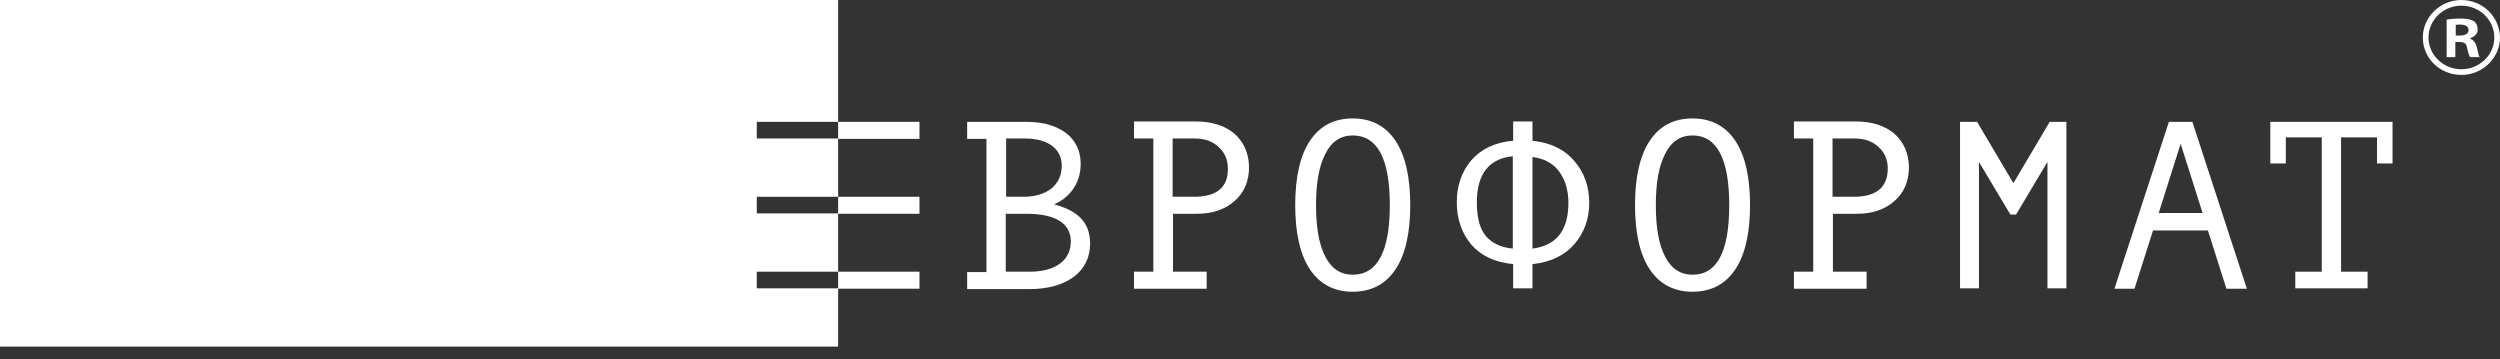
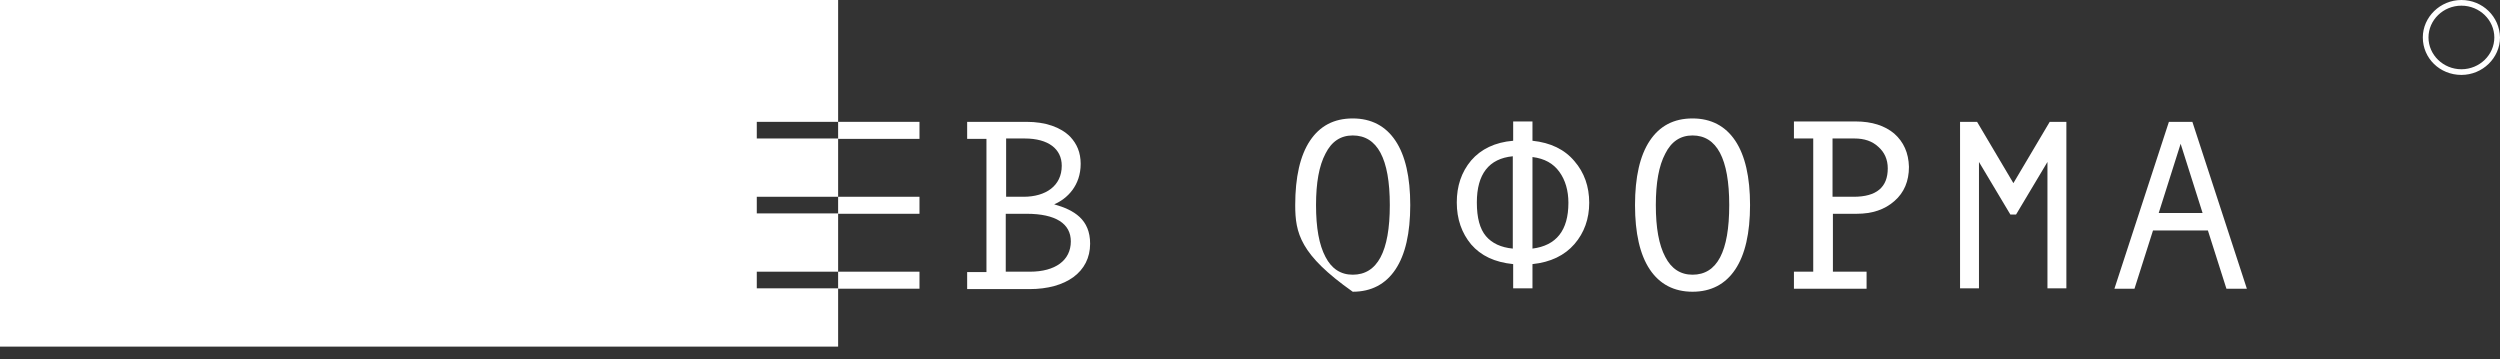
<svg xmlns="http://www.w3.org/2000/svg" width="160" height="23" viewBox="0 0 160 23" fill="none">
  <rect x="0" y="0" width="160" height="23" fill="#333333" stroke="none" />
  <path d="M58.847 7.798H53.64V8.888H58.847V7.798Z" fill="white" />
  <path d="M58.847 12.593H53.64V13.682H58.847V12.593Z" fill="white" />
  <path d="M58.847 17.388H53.64V18.477H58.847V17.388Z" fill="white" />
  <path d="M53.64 7.798V0H0V22.183H53.64V18.453H48.434V17.388H53.64V13.658H48.434V12.593H53.64V8.863H48.434V7.798H53.64Z" fill="white" />
  <path d="M98.078 9.008V7.773H96.843V9.008C95.68 9.105 94.784 9.541 94.155 10.268C93.525 11.018 93.234 11.915 93.234 12.956C93.234 14.021 93.549 14.917 94.155 15.644C94.784 16.37 95.656 16.782 96.843 16.903V18.453H98.078V16.903C99.24 16.782 100.136 16.346 100.766 15.62C101.395 14.893 101.71 13.997 101.71 12.98C101.71 11.939 101.395 11.043 100.766 10.316C100.136 9.565 99.24 9.13 98.078 9.008ZM96.819 15.91C96.068 15.838 95.487 15.571 95.099 15.111C94.712 14.651 94.518 13.949 94.518 12.956C94.518 11.14 95.293 10.147 96.819 10.001V15.91ZM98.078 15.91V10.05C98.853 10.147 99.41 10.461 99.797 10.994C100.185 11.527 100.378 12.205 100.378 12.98C100.378 14.748 99.603 15.716 98.078 15.91Z" fill="white" />
  <path d="M138.81 7.798L135.323 18.477H136.607L137.793 14.748H141.305L142.491 18.477H143.799L140.312 7.798H138.81ZM138.157 13.634L139.561 9.202L140.966 13.634H138.157Z" fill="white" />
  <path d="M128.857 11.721L126.533 7.798H125.443V18.453H126.654V10.365L128.664 13.731H129.027L131.037 10.365V18.453H132.248V7.798H131.182L128.857 11.721Z" fill="white" />
-   <path d="M145.3 7.798V8.791V10.462H146.293V8.791H148.594V17.388H146.899V18.453H151.524V17.388H149.829V8.791H152.129V10.462H153.122V8.791V7.798H145.3Z" fill="white" />
-   <path d="M78.995 8.548C78.39 8.04 77.566 7.773 76.525 7.773H73.813H72.578V8.863H73.813V17.387H72.578V18.477H77.227V17.387H75.072V13.682H76.598C77.591 13.682 78.39 13.416 79.019 12.859C79.625 12.326 79.939 11.6 79.939 10.679C79.915 9.783 79.6 9.081 78.995 8.548ZM76.404 12.593H75.048V8.863H76.452C77.082 8.863 77.591 9.033 77.978 9.396C78.365 9.735 78.583 10.195 78.583 10.776C78.608 11.987 77.881 12.593 76.404 12.593Z" fill="white" />
  <path d="M121.229 8.548C120.624 8.04 119.8 7.773 118.759 7.773H116.047H114.812V8.863H116.047V17.387H114.812V18.477H119.461V17.387H117.306V13.682H118.831C119.824 13.682 120.624 13.416 121.253 12.859C121.859 12.326 122.173 11.6 122.173 10.679C122.149 9.783 121.834 9.081 121.229 8.548ZM118.638 12.593H117.282V8.863H118.686C119.316 8.863 119.824 9.033 120.212 9.396C120.599 9.735 120.817 10.195 120.817 10.776C120.817 11.987 120.091 12.593 118.638 12.593Z" fill="white" />
  <path d="M67.468 13.077C68.315 12.714 69.163 11.866 69.163 10.486C69.163 9.759 68.921 9.202 68.485 8.742C67.879 8.137 66.911 7.798 65.7 7.798H63.133H61.898V8.888H63.133V17.412H61.898V18.502H63.133H65.894C68.219 18.502 69.768 17.412 69.768 15.596C69.768 14.046 68.751 13.44 67.468 13.077ZM64.368 8.863H65.579C67.105 8.863 67.952 9.541 67.952 10.607C67.952 11.89 66.935 12.593 65.506 12.593H64.392V8.863H64.368ZM65.918 17.388H64.368V13.682H65.7C67.565 13.682 68.533 14.312 68.533 15.45C68.533 16.661 67.54 17.388 65.918 17.388Z" fill="white" />
-   <path d="M86.575 7.58C87.762 7.58 88.682 8.064 89.311 9.008C89.941 9.953 90.256 11.333 90.256 13.125C90.256 14.917 89.941 16.298 89.311 17.242C88.682 18.186 87.762 18.671 86.575 18.671C85.388 18.671 84.468 18.186 83.838 17.242C83.209 16.298 82.894 14.917 82.894 13.125C82.894 11.333 83.209 9.953 83.838 9.008C84.468 8.064 85.364 7.58 86.575 7.58ZM86.575 17.581C88.149 17.581 88.948 16.104 88.948 13.125C88.948 10.147 88.149 8.669 86.575 8.669C85.8 8.669 85.219 9.057 84.831 9.832C84.42 10.607 84.226 11.696 84.226 13.125C84.226 14.578 84.42 15.668 84.831 16.443C85.219 17.194 85.8 17.581 86.575 17.581Z" fill="white" />
+   <path d="M86.575 7.58C87.762 7.58 88.682 8.064 89.311 9.008C89.941 9.953 90.256 11.333 90.256 13.125C90.256 14.917 89.941 16.298 89.311 17.242C88.682 18.186 87.762 18.671 86.575 18.671C83.209 16.298 82.894 14.917 82.894 13.125C82.894 11.333 83.209 9.953 83.838 9.008C84.468 8.064 85.364 7.58 86.575 7.58ZM86.575 17.581C88.149 17.581 88.948 16.104 88.948 13.125C88.948 10.147 88.149 8.669 86.575 8.669C85.8 8.669 85.219 9.057 84.831 9.832C84.42 10.607 84.226 11.696 84.226 13.125C84.226 14.578 84.42 15.668 84.831 16.443C85.219 17.194 85.8 17.581 86.575 17.581Z" fill="white" />
  <path d="M108.322 7.58C109.508 7.58 110.428 8.064 111.058 9.008C111.688 9.953 112.003 11.333 112.003 13.125C112.003 14.917 111.688 16.298 111.058 17.242C110.428 18.186 109.508 18.671 108.322 18.671C107.135 18.671 106.215 18.186 105.585 17.242C104.955 16.298 104.641 14.917 104.641 13.125C104.641 11.333 104.955 9.953 105.585 9.008C106.215 8.064 107.111 7.58 108.322 7.58ZM108.322 17.581C109.896 17.581 110.671 16.104 110.671 13.125C110.671 10.147 109.871 8.669 108.322 8.669C107.547 8.669 106.965 9.057 106.578 9.832C106.166 10.607 105.973 11.696 105.973 13.125C105.973 14.578 106.166 15.668 106.578 16.443C106.965 17.194 107.547 17.581 108.322 17.581Z" fill="white" />
-   <path d="M158.523 3.051C158.45 2.736 158.305 2.567 158.087 2.47V2.446C158.377 2.349 158.571 2.155 158.571 1.889C158.571 1.647 158.474 1.453 158.329 1.356C158.16 1.259 157.942 1.187 157.506 1.187C157.118 1.187 156.803 1.211 156.585 1.259V3.657H157.142V2.688H157.409C157.724 2.688 157.869 2.809 157.893 3.075C157.966 3.366 158.014 3.56 158.087 3.657H158.692C158.644 3.56 158.595 3.414 158.523 3.051ZM157.433 2.276H157.167V1.598C157.215 1.574 157.336 1.574 157.481 1.574C157.821 1.574 157.99 1.719 157.99 1.937C157.99 2.179 157.724 2.276 157.433 2.276Z" fill="white" />
  <path d="M157.53 0.363C158.692 0.363 159.637 1.283 159.637 2.397C159.637 3.511 158.692 4.432 157.53 4.432C156.367 4.432 155.423 3.511 155.423 2.397C155.423 1.283 156.367 0.363 157.53 0.363ZM157.53 0C156.174 0 155.06 1.09 155.06 2.397C155.06 3.729 156.149 4.795 157.53 4.795C158.886 4.795 160 3.705 160 2.397C159.976 1.066 158.886 0 157.53 0Z" fill="white" />
</svg>